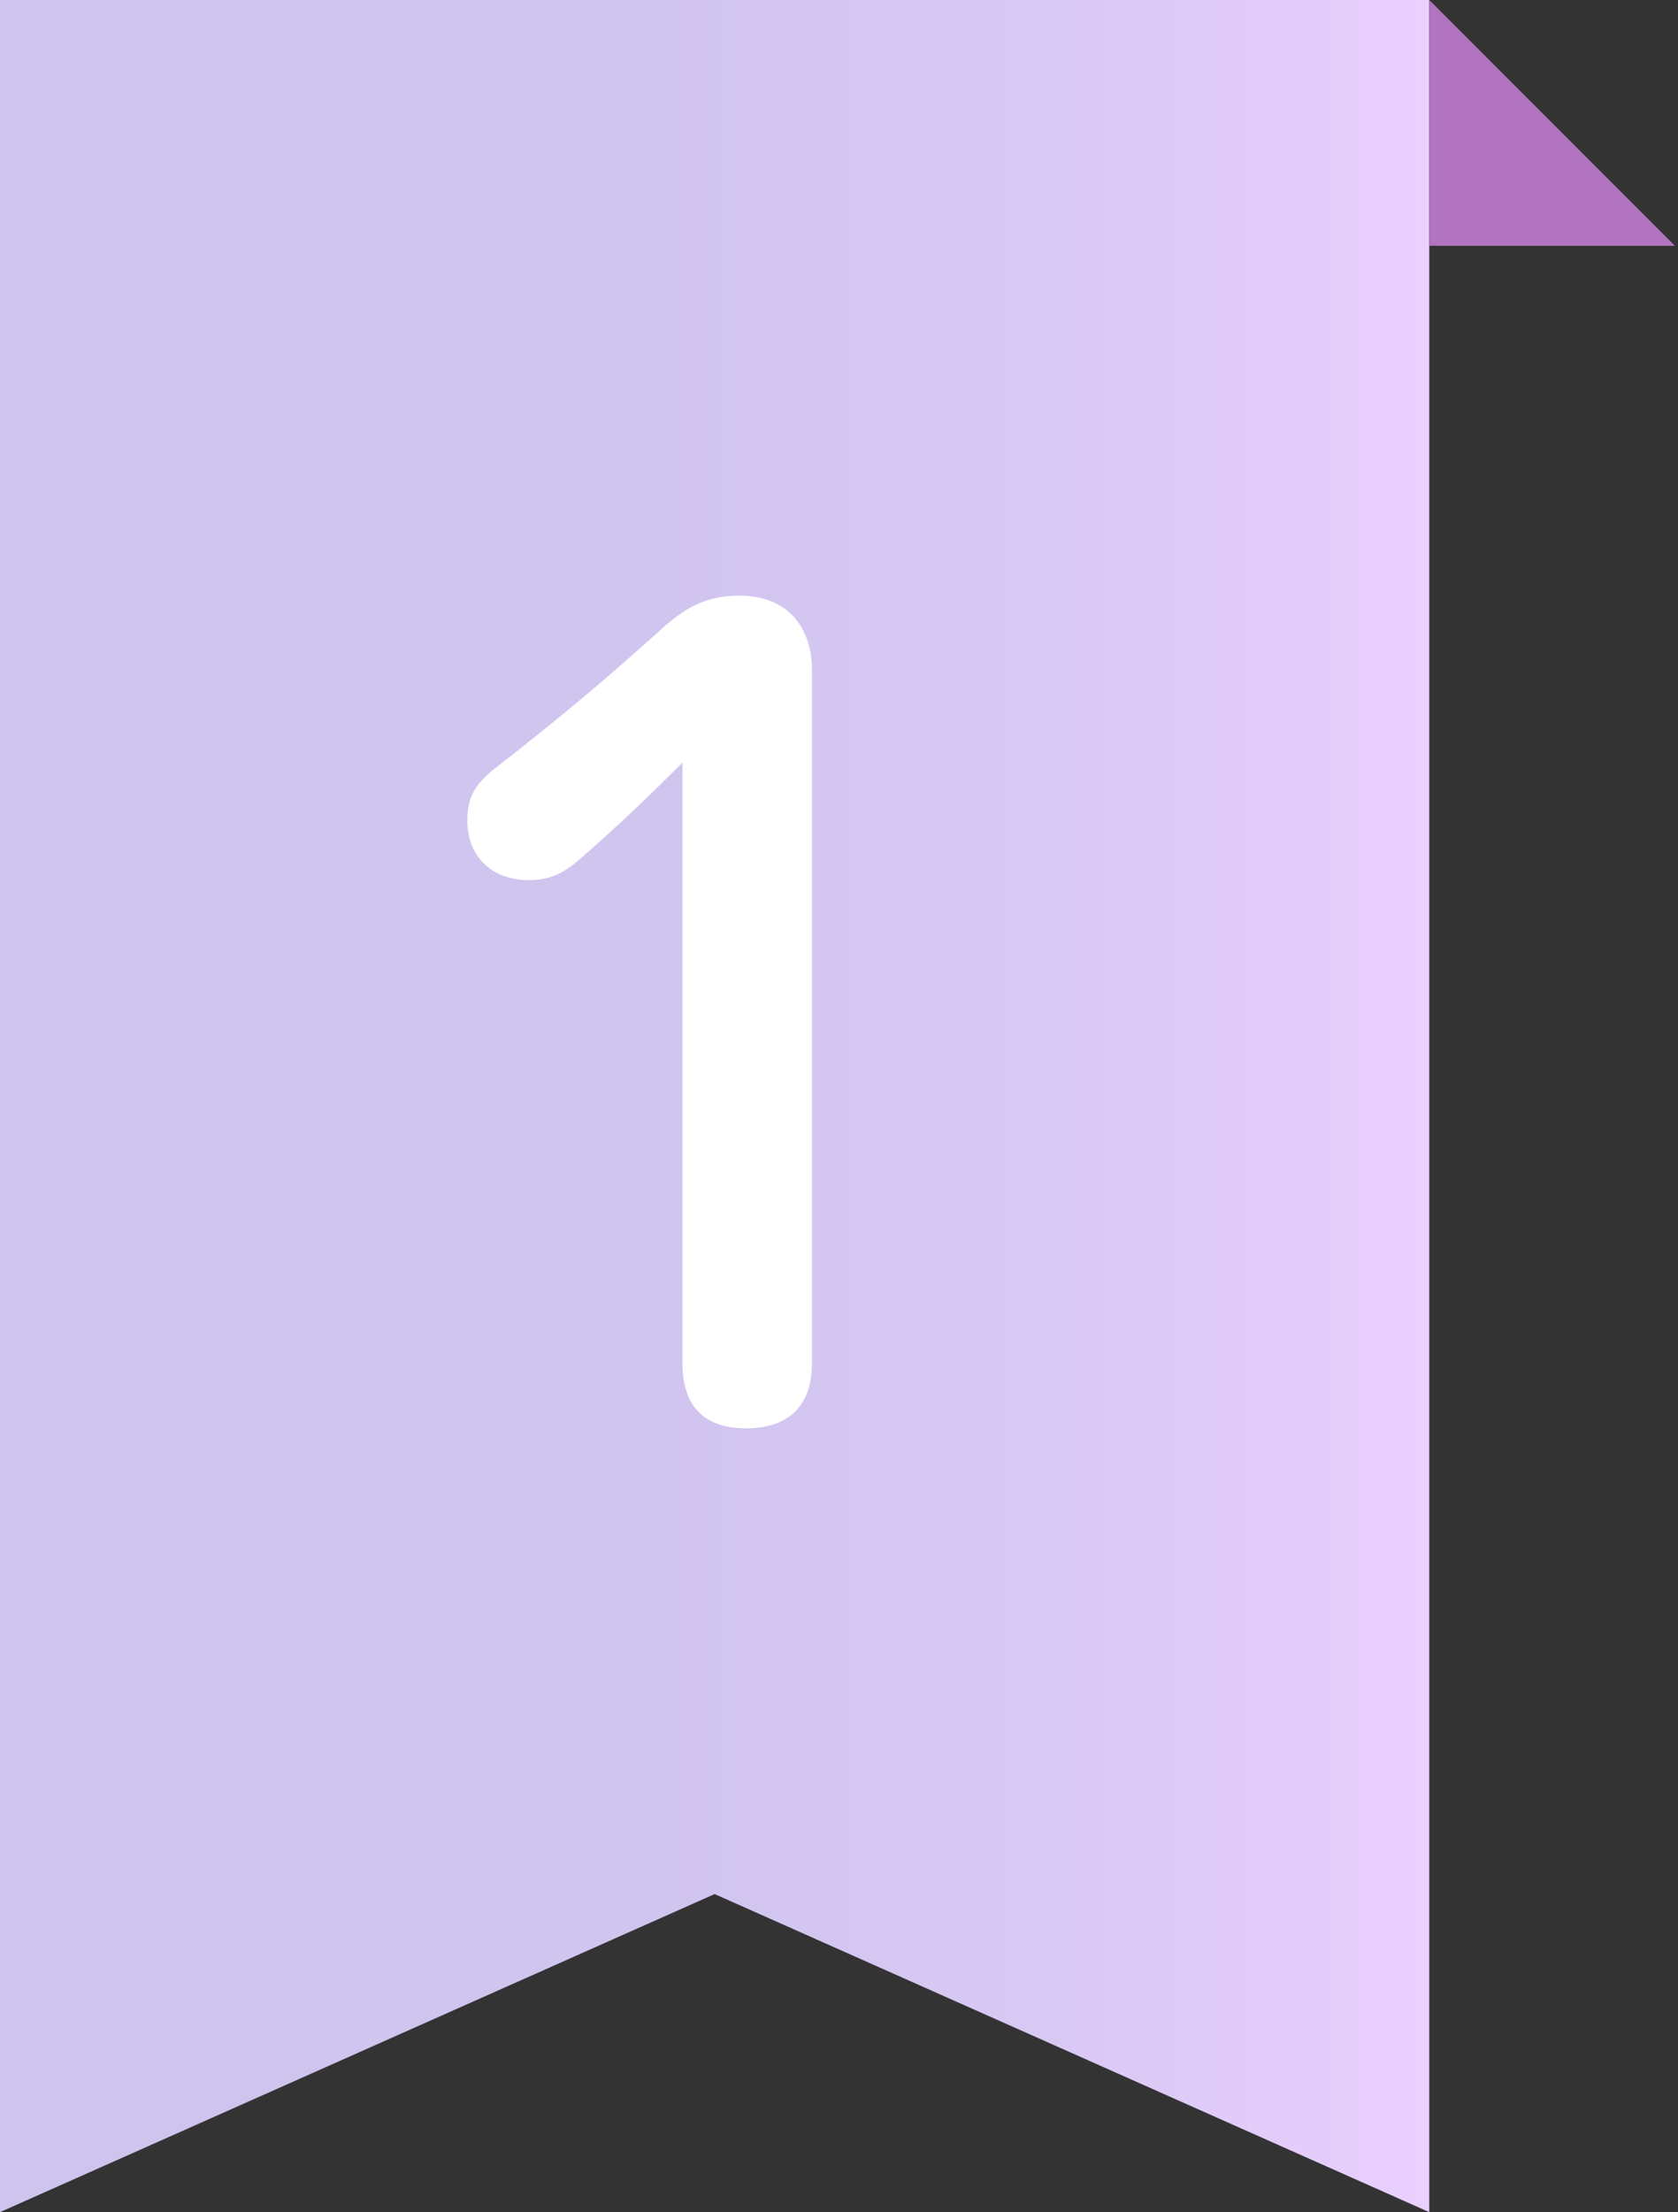
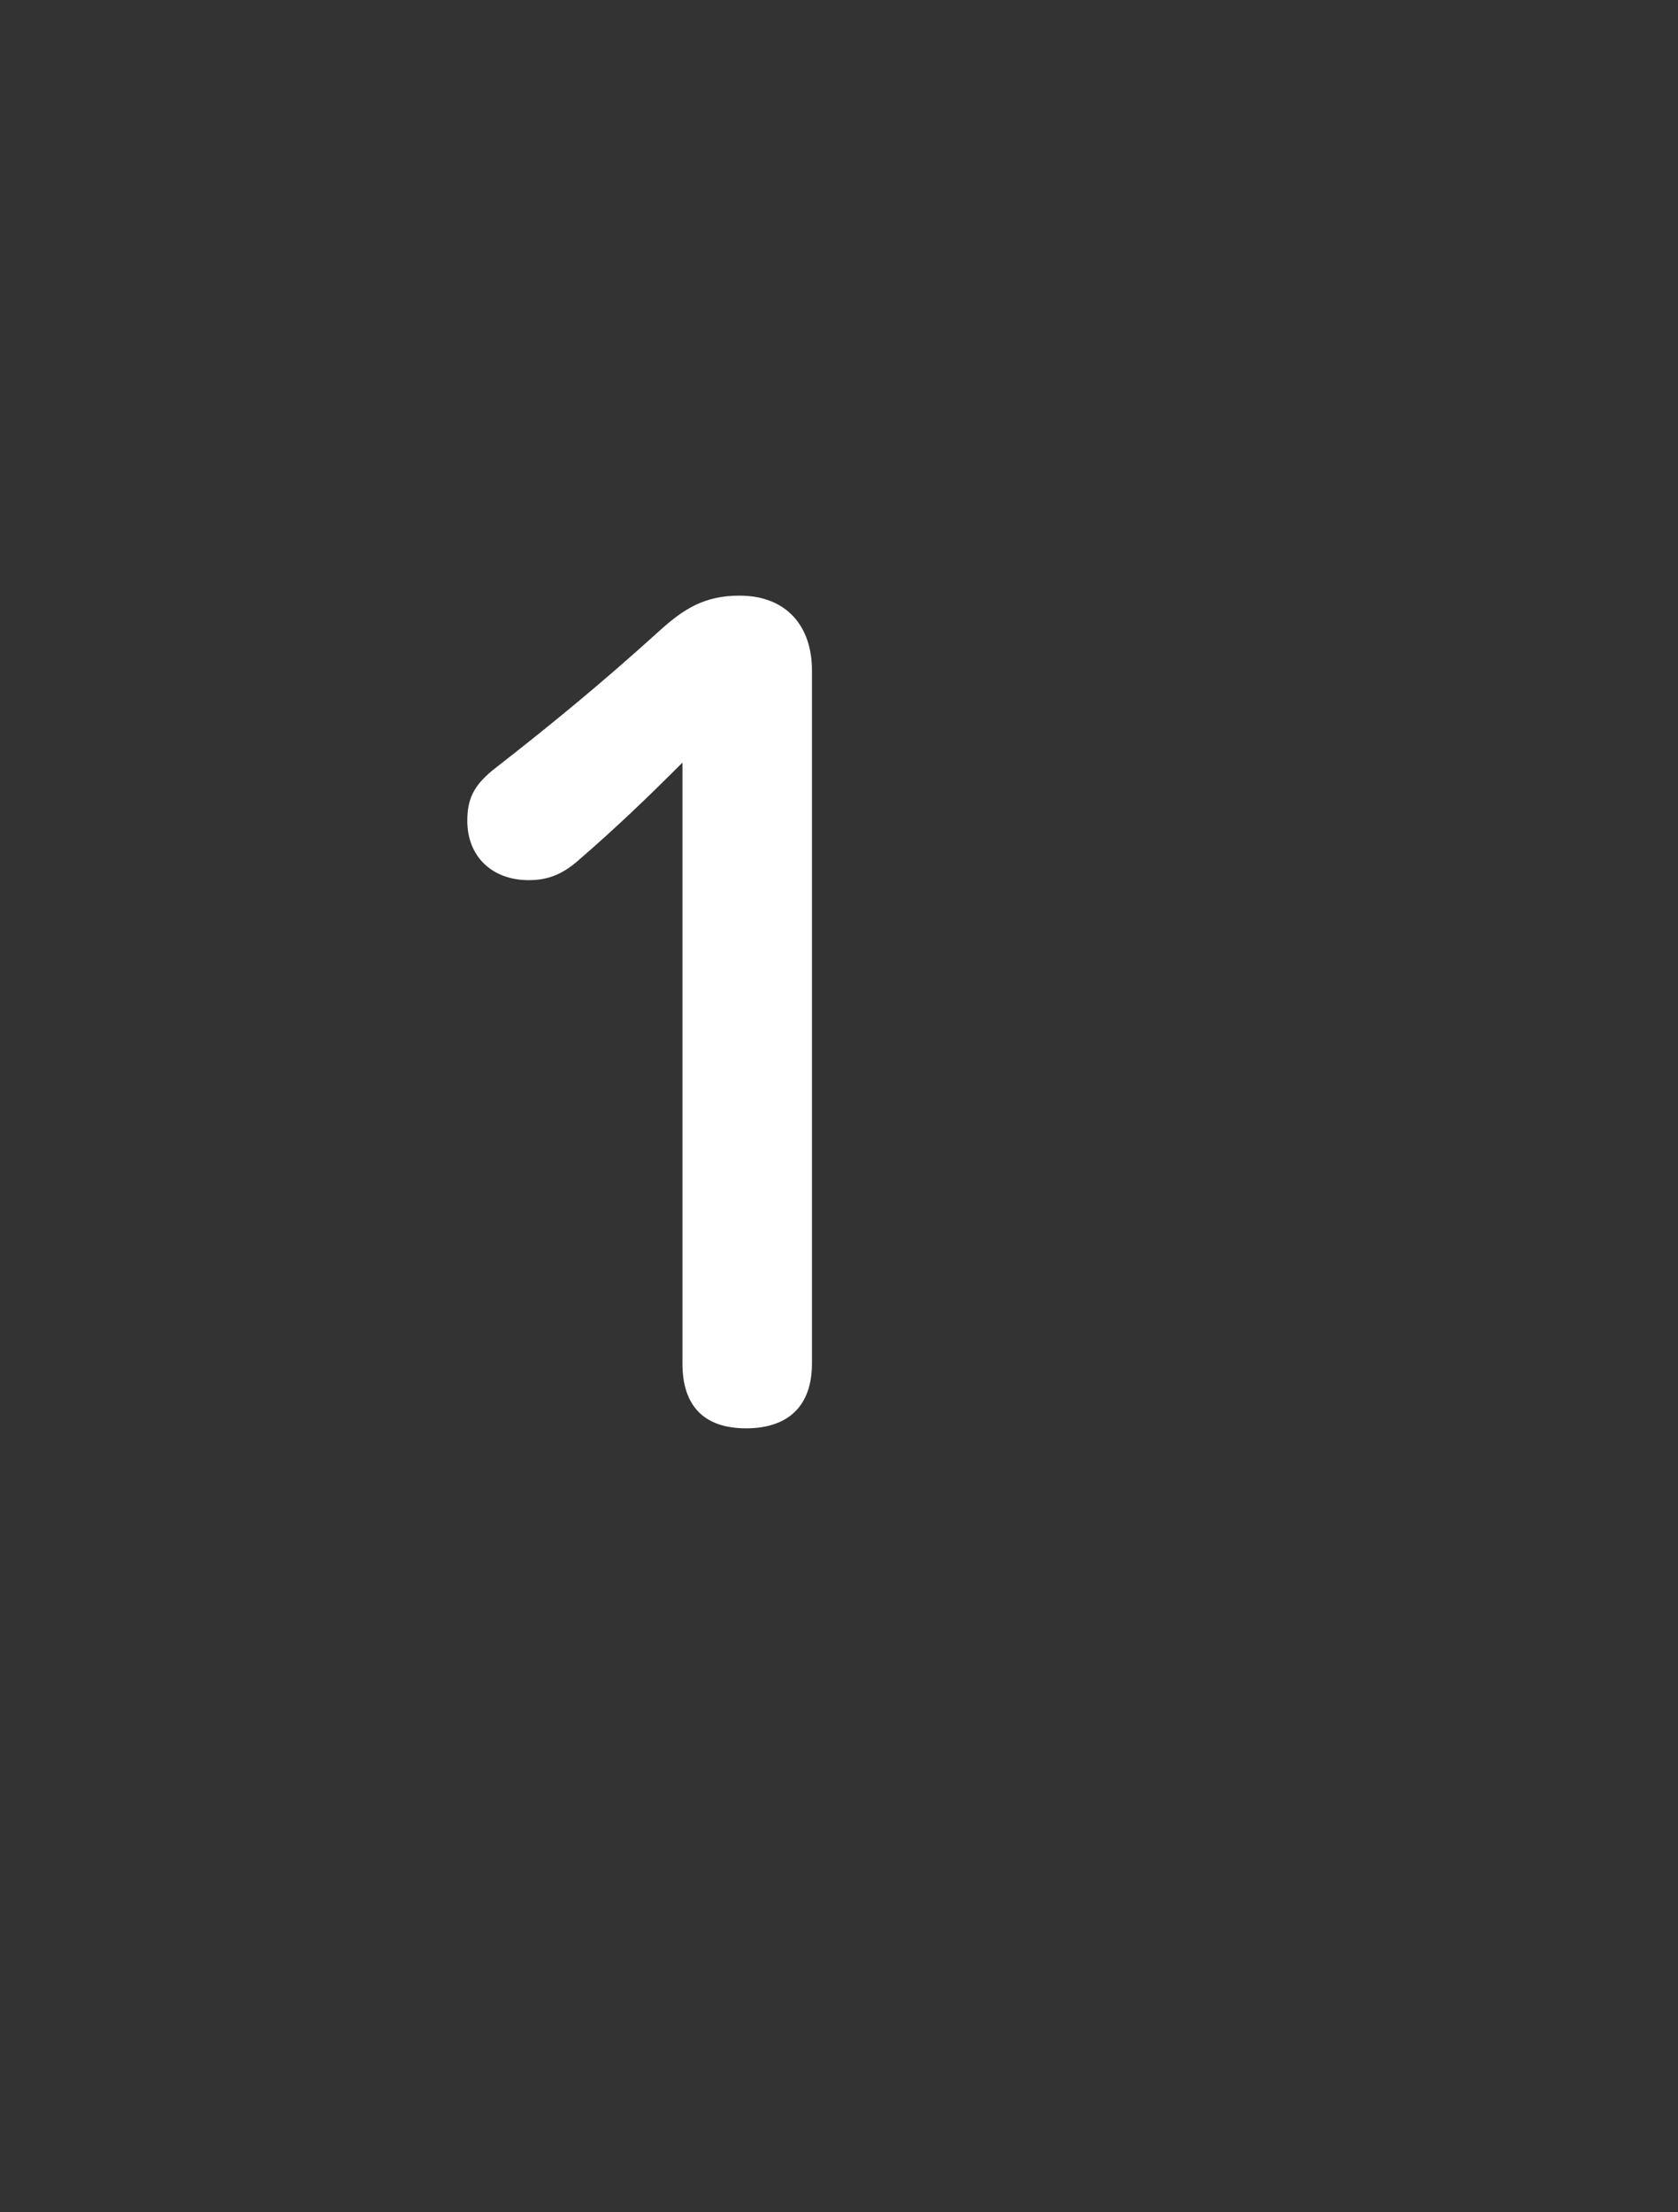
<svg xmlns="http://www.w3.org/2000/svg" id="_レイヤー_1" viewBox="0 0 101.189 133.295">
  <rect x="0" y="0" width="101.189" height="133.295" fill="#333333" stroke="none" />
  <defs>
    <style>.cls-1{fill:#fff;}.cls-2{fill:url(#_名称未設定グラデーション_123);}.cls-3{fill:#b274c1;}</style>
    <linearGradient id="_名称未設定グラデーション_123" x1="0" y1="66.648" x2="86.189" y2="66.648" gradientUnits="userSpaceOnUse">
      <stop offset="0" stop-color="#cec4ee" />
      <stop offset=".456" stop-color="#d0c5ef" />
      <stop offset=".73" stop-color="#d8c8f4" />
      <stop offset=".955" stop-color="#e7cefc" />
      <stop offset="1" stop-color="#ebd0ff" />
    </linearGradient>
  </defs>
-   <polygon class="cls-2" points="86.189 133.295 43.095 114.129 0 133.295 0 0 86.189 0 86.189 133.295" />
  <path class="cls-1" d="M41.154,45.951c-2.052,2.052-3.972,3.905-6.354,5.958-.927.794-1.787,1.125-2.913,1.125-2.25,0-3.707-1.456-3.707-3.574,0-1.324.397-2.118,1.522-3.045,3.574-2.78,6.553-5.229,9.995-8.34,1.522-1.39,2.78-2.184,4.898-2.184,2.846,0,4.369,1.853,4.369,4.501v41.768c0,2.582-1.456,3.905-3.971,3.905s-3.839-1.324-3.839-3.905v-36.208Z" />
-   <polygon class="cls-3" points="101 14.811 86.189 14.811 86.189 0 101 14.811" />
</svg>